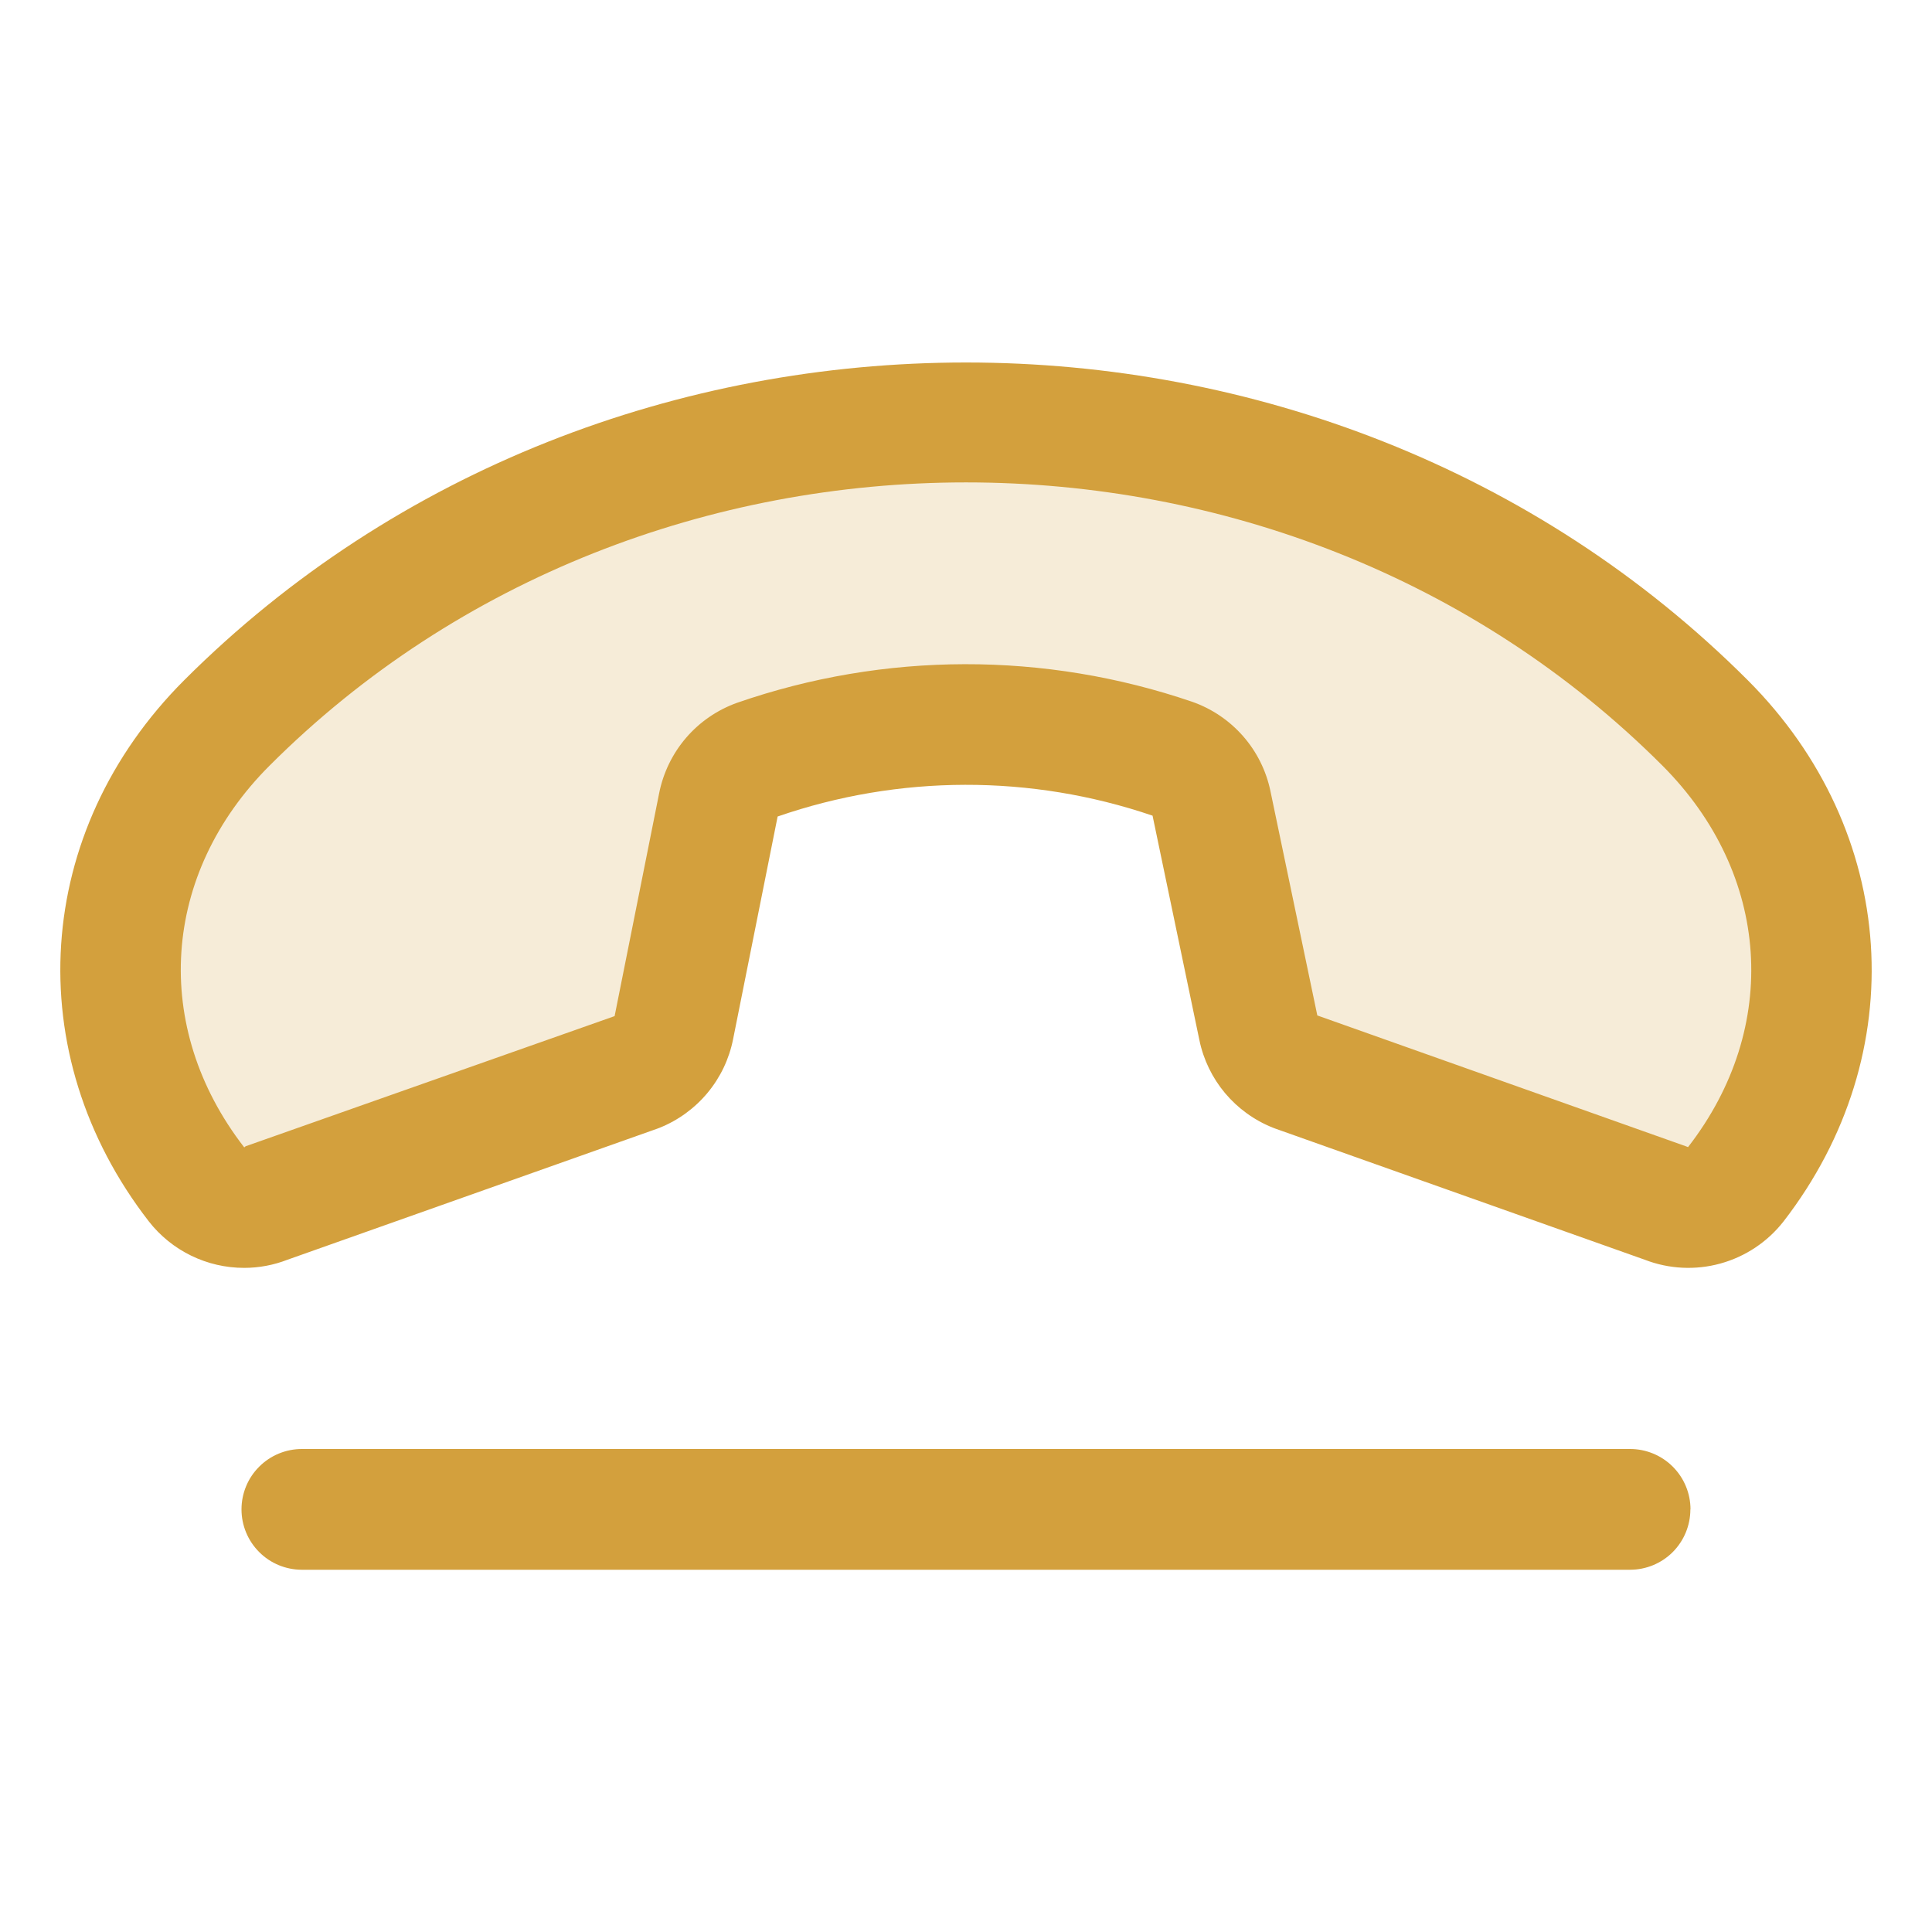
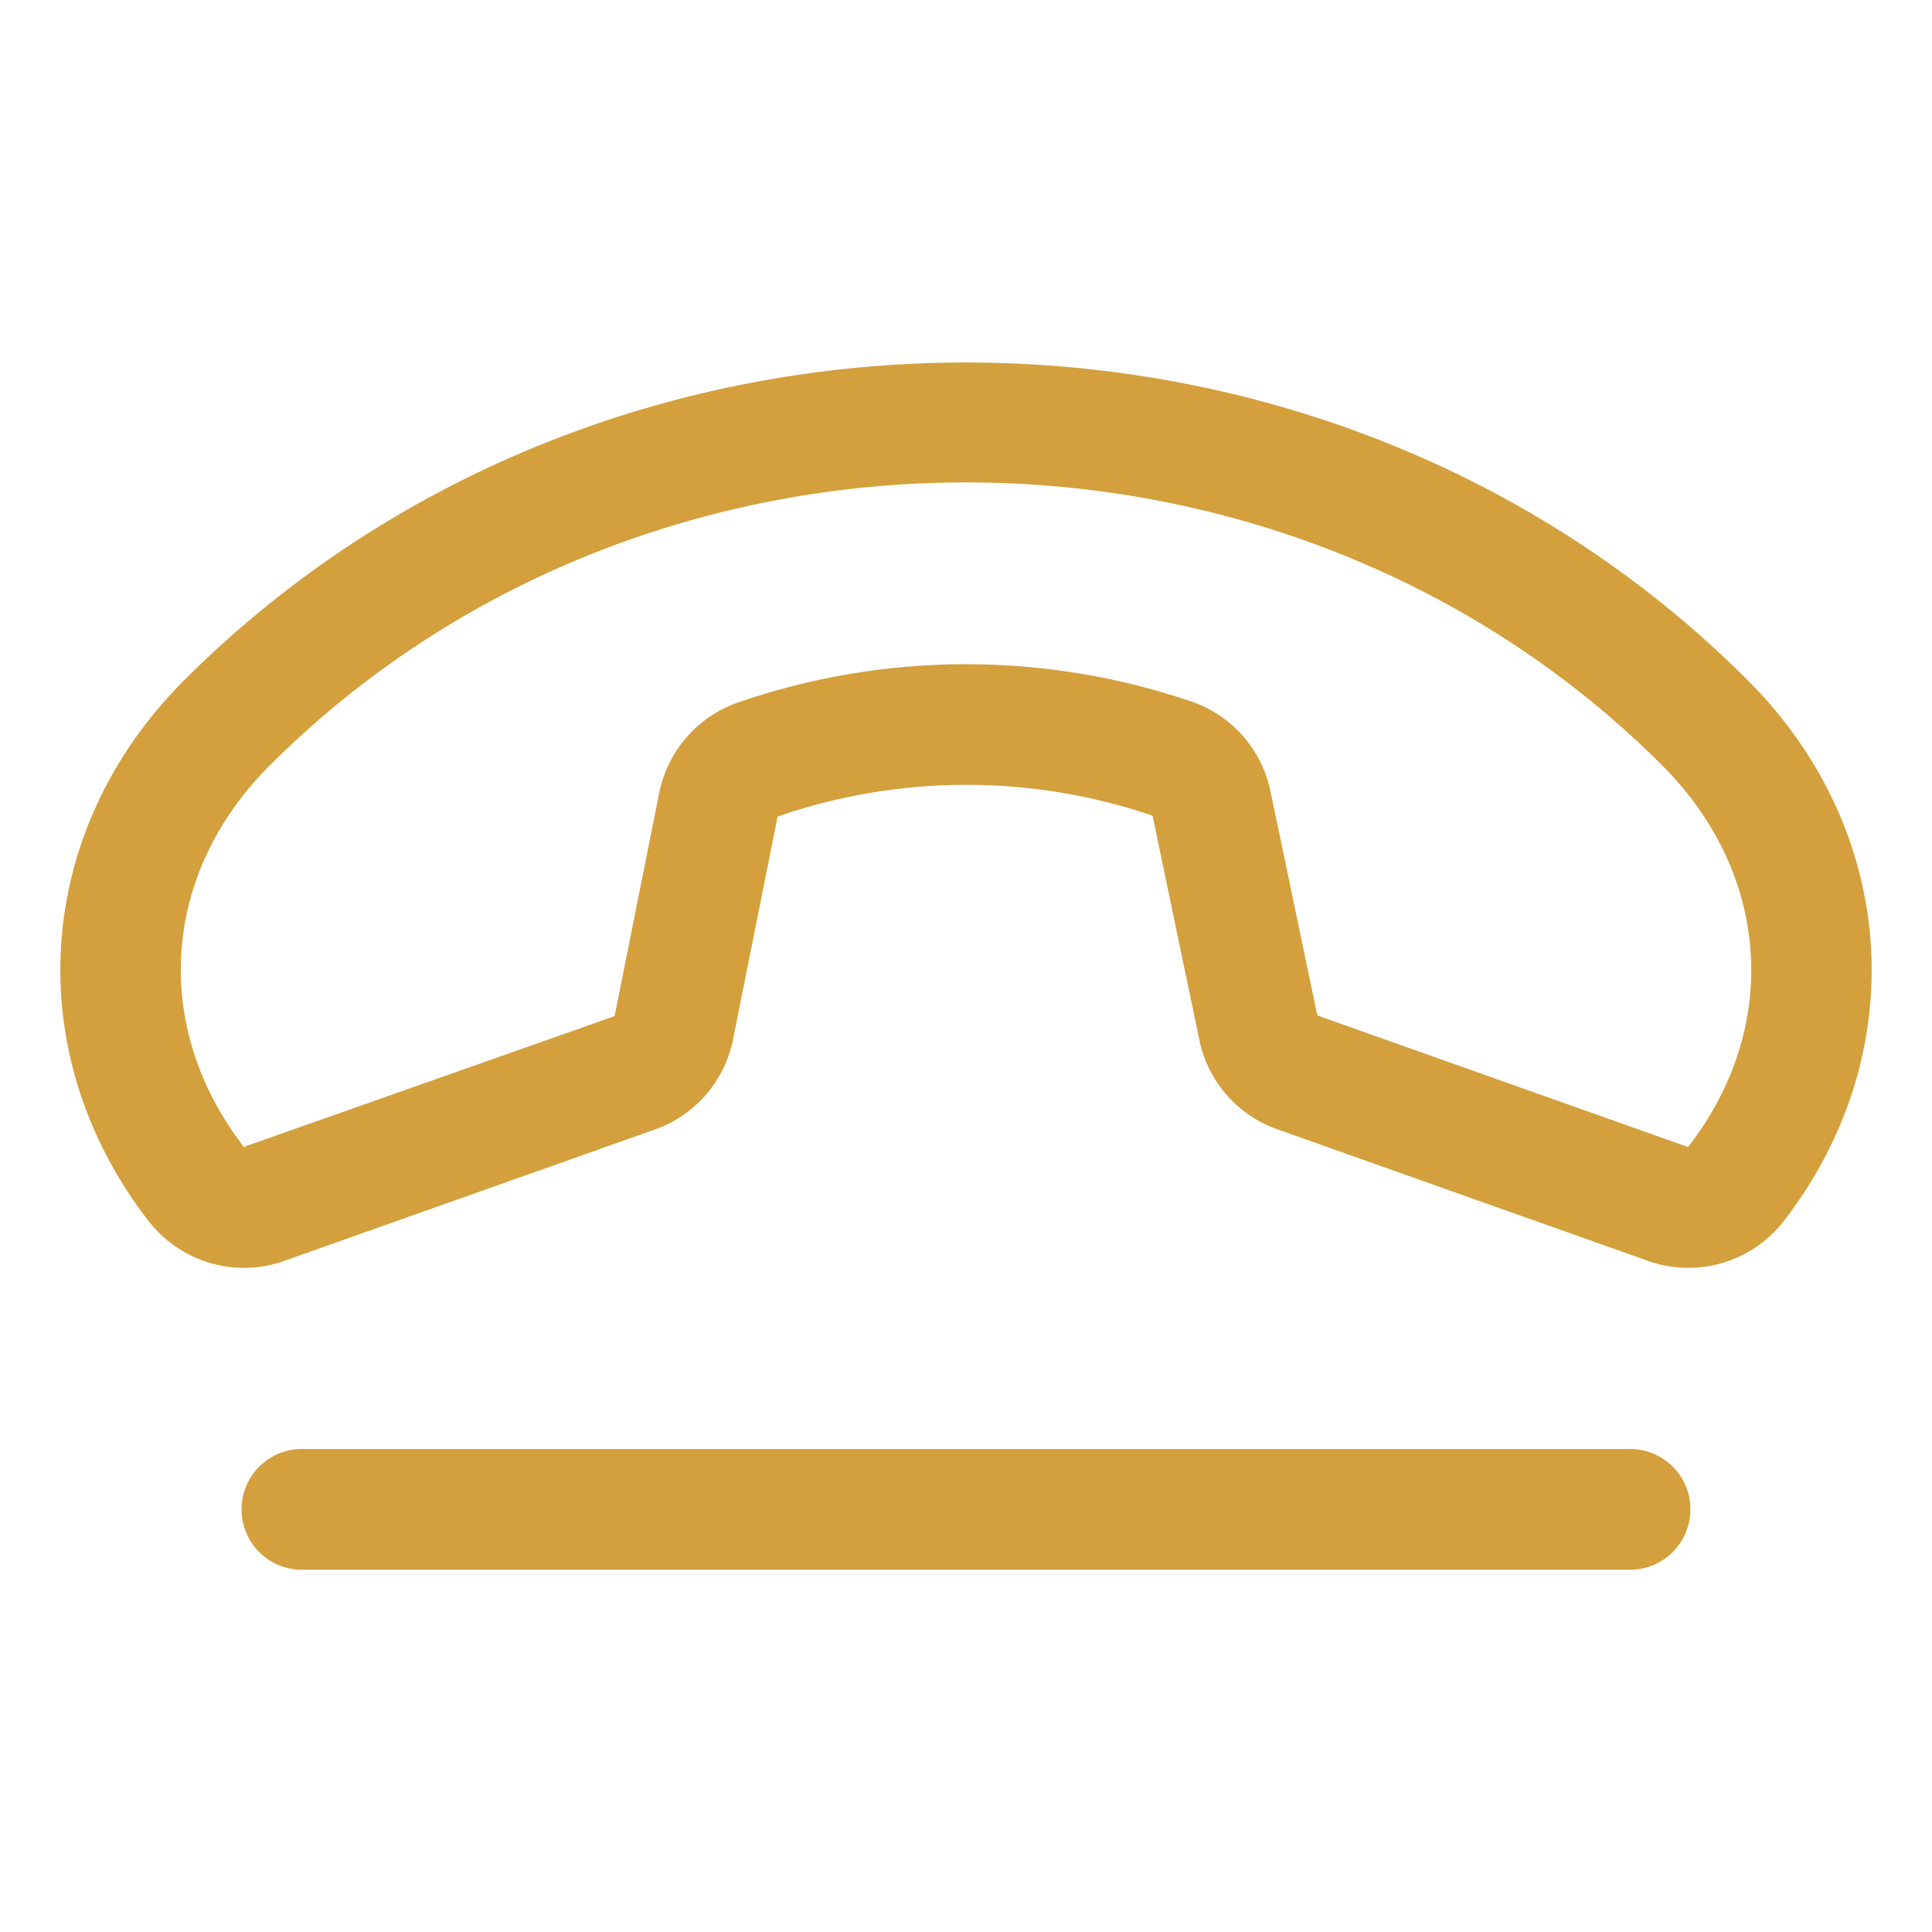
<svg xmlns="http://www.w3.org/2000/svg" width="32" height="32" viewBox="0 0 32 32" fill="none">
-   <path opacity="0.2" d="M28.75 19.625C28.616 19.794 28.431 19.916 28.223 19.972C28.014 20.027 27.793 20.014 27.593 19.934L21.448 17.75C21.294 17.689 21.159 17.59 21.053 17.464C20.947 17.337 20.874 17.186 20.84 17.025L20.064 13.307C20.029 13.139 19.952 12.983 19.84 12.854C19.727 12.725 19.583 12.627 19.421 12.57C17.188 11.805 14.763 11.81 12.534 12.586C12.371 12.645 12.226 12.744 12.114 12.876C12.002 13.008 11.926 13.166 11.894 13.336L11.156 17.025C11.123 17.187 11.049 17.337 10.943 17.464C10.837 17.59 10.701 17.689 10.547 17.75L4.411 19.927C4.211 20.009 3.99 20.024 3.78 19.97C3.571 19.915 3.385 19.794 3.25 19.625C1.425 17.271 1.593 14.146 3.75 11.985C10.389 5.346 21.596 5.346 28.235 11.985C30.404 14.14 30.571 17.265 28.75 19.625Z" fill="#D3A03D" />
  <path d="M28.948 11.266C21.93 4.25 10.07 4.25 3.051 11.266C0.551 13.766 0.311 17.452 2.465 20.23C2.652 20.47 2.892 20.664 3.165 20.797C3.439 20.931 3.739 21 4.044 21C4.289 21 4.533 20.954 4.762 20.865L10.887 18.694L10.924 18.68C11.233 18.556 11.506 18.357 11.719 18.101C11.932 17.845 12.077 17.54 12.142 17.214L12.88 13.524C14.891 12.829 17.076 12.824 19.09 13.51L19.866 17.229C19.933 17.552 20.079 17.853 20.291 18.106C20.503 18.358 20.775 18.555 21.081 18.677L21.117 18.691L27.242 20.865C27.642 21.02 28.082 21.042 28.495 20.928C28.909 20.814 29.275 20.57 29.54 20.232C31.689 17.452 31.447 13.766 28.948 11.266ZM27.959 19L27.921 18.985L21.819 16.819L21.042 13.101C20.972 12.765 20.816 12.452 20.59 12.194C20.363 11.935 20.074 11.739 19.75 11.625C17.304 10.788 14.649 10.793 12.207 11.641C11.881 11.758 11.59 11.957 11.364 12.22C11.138 12.483 10.984 12.801 10.917 13.141L10.18 16.83L4.079 18.982C4.066 18.982 4.057 18.999 4.045 19.004C2.504 17.015 2.67 14.475 4.465 12.681C7.59 9.556 11.796 7.99 16 7.99C20.203 7.99 24.409 9.554 27.535 12.681C29.326 14.475 29.5 17.015 27.959 19ZM27.998 25C27.998 25.265 27.893 25.519 27.706 25.707C27.518 25.895 27.264 26 26.998 26H5C4.735 26 4.48 25.895 4.293 25.707C4.105 25.519 4 25.265 4 25C4 24.735 4.105 24.48 4.293 24.293C4.48 24.105 4.735 24 5 24H27C27.265 24 27.519 24.105 27.707 24.293C27.894 24.48 28 24.735 28 25H27.998Z" fill="#D3A03D" />
</svg>